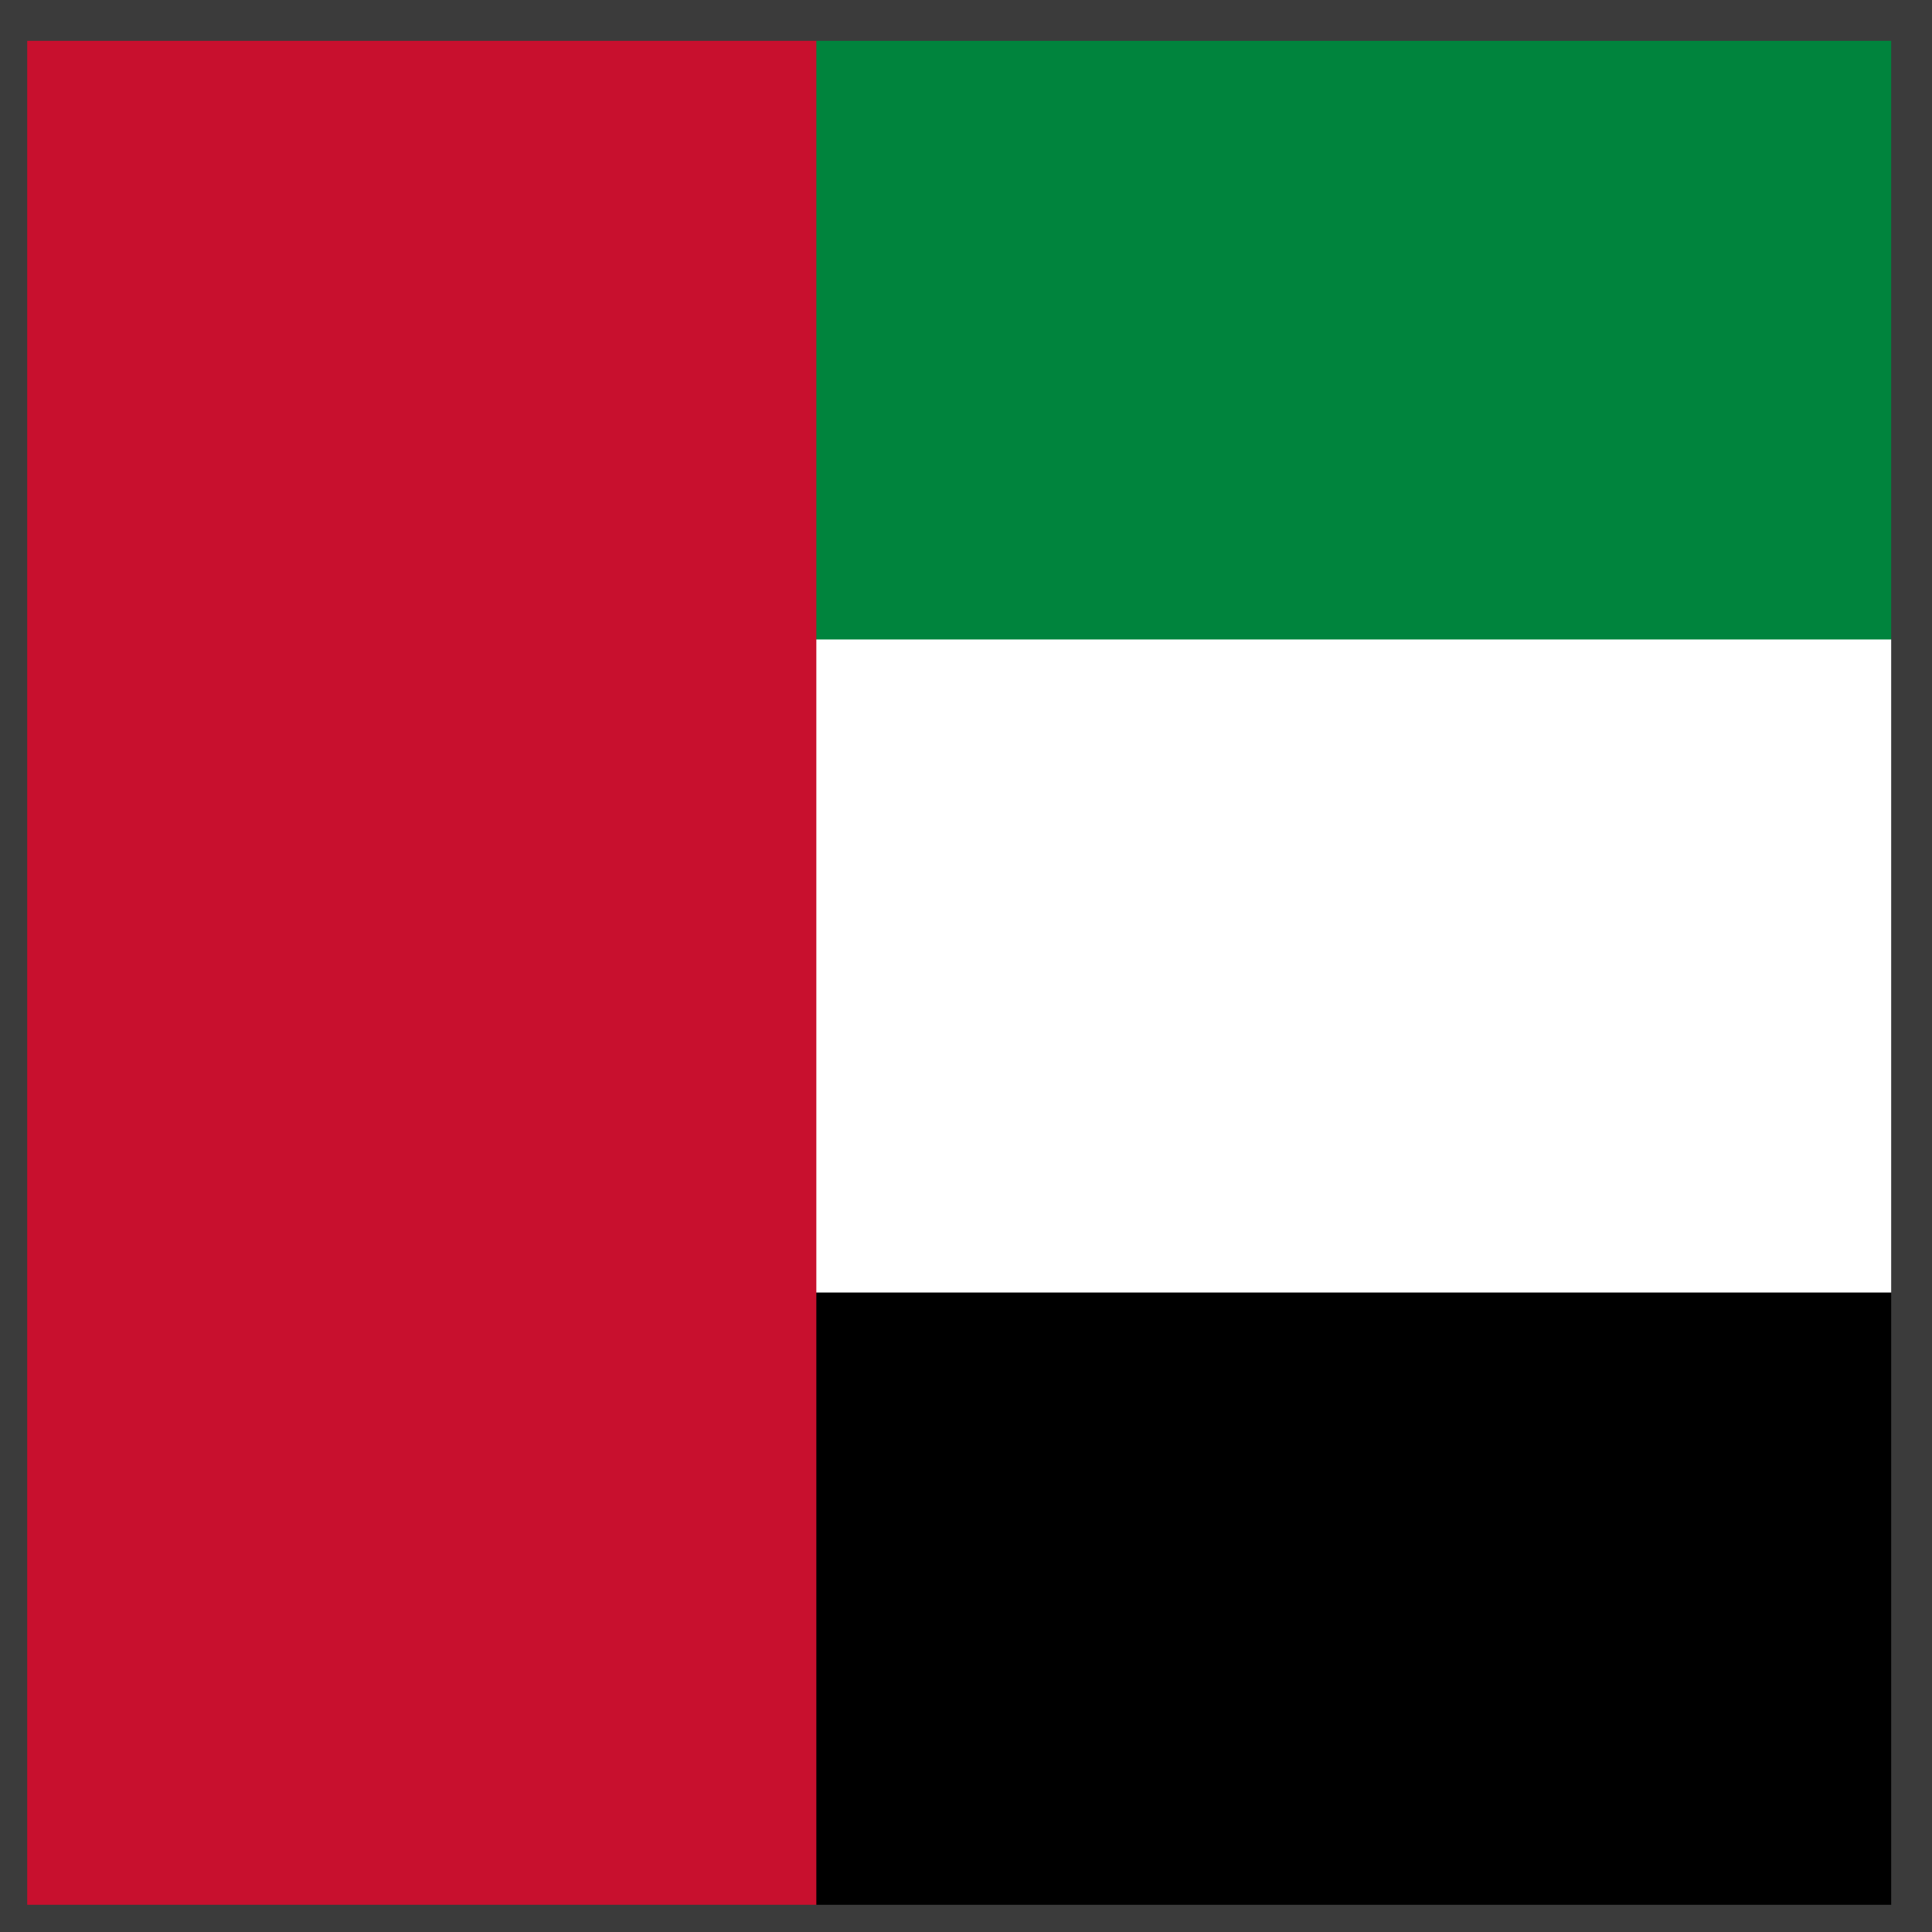
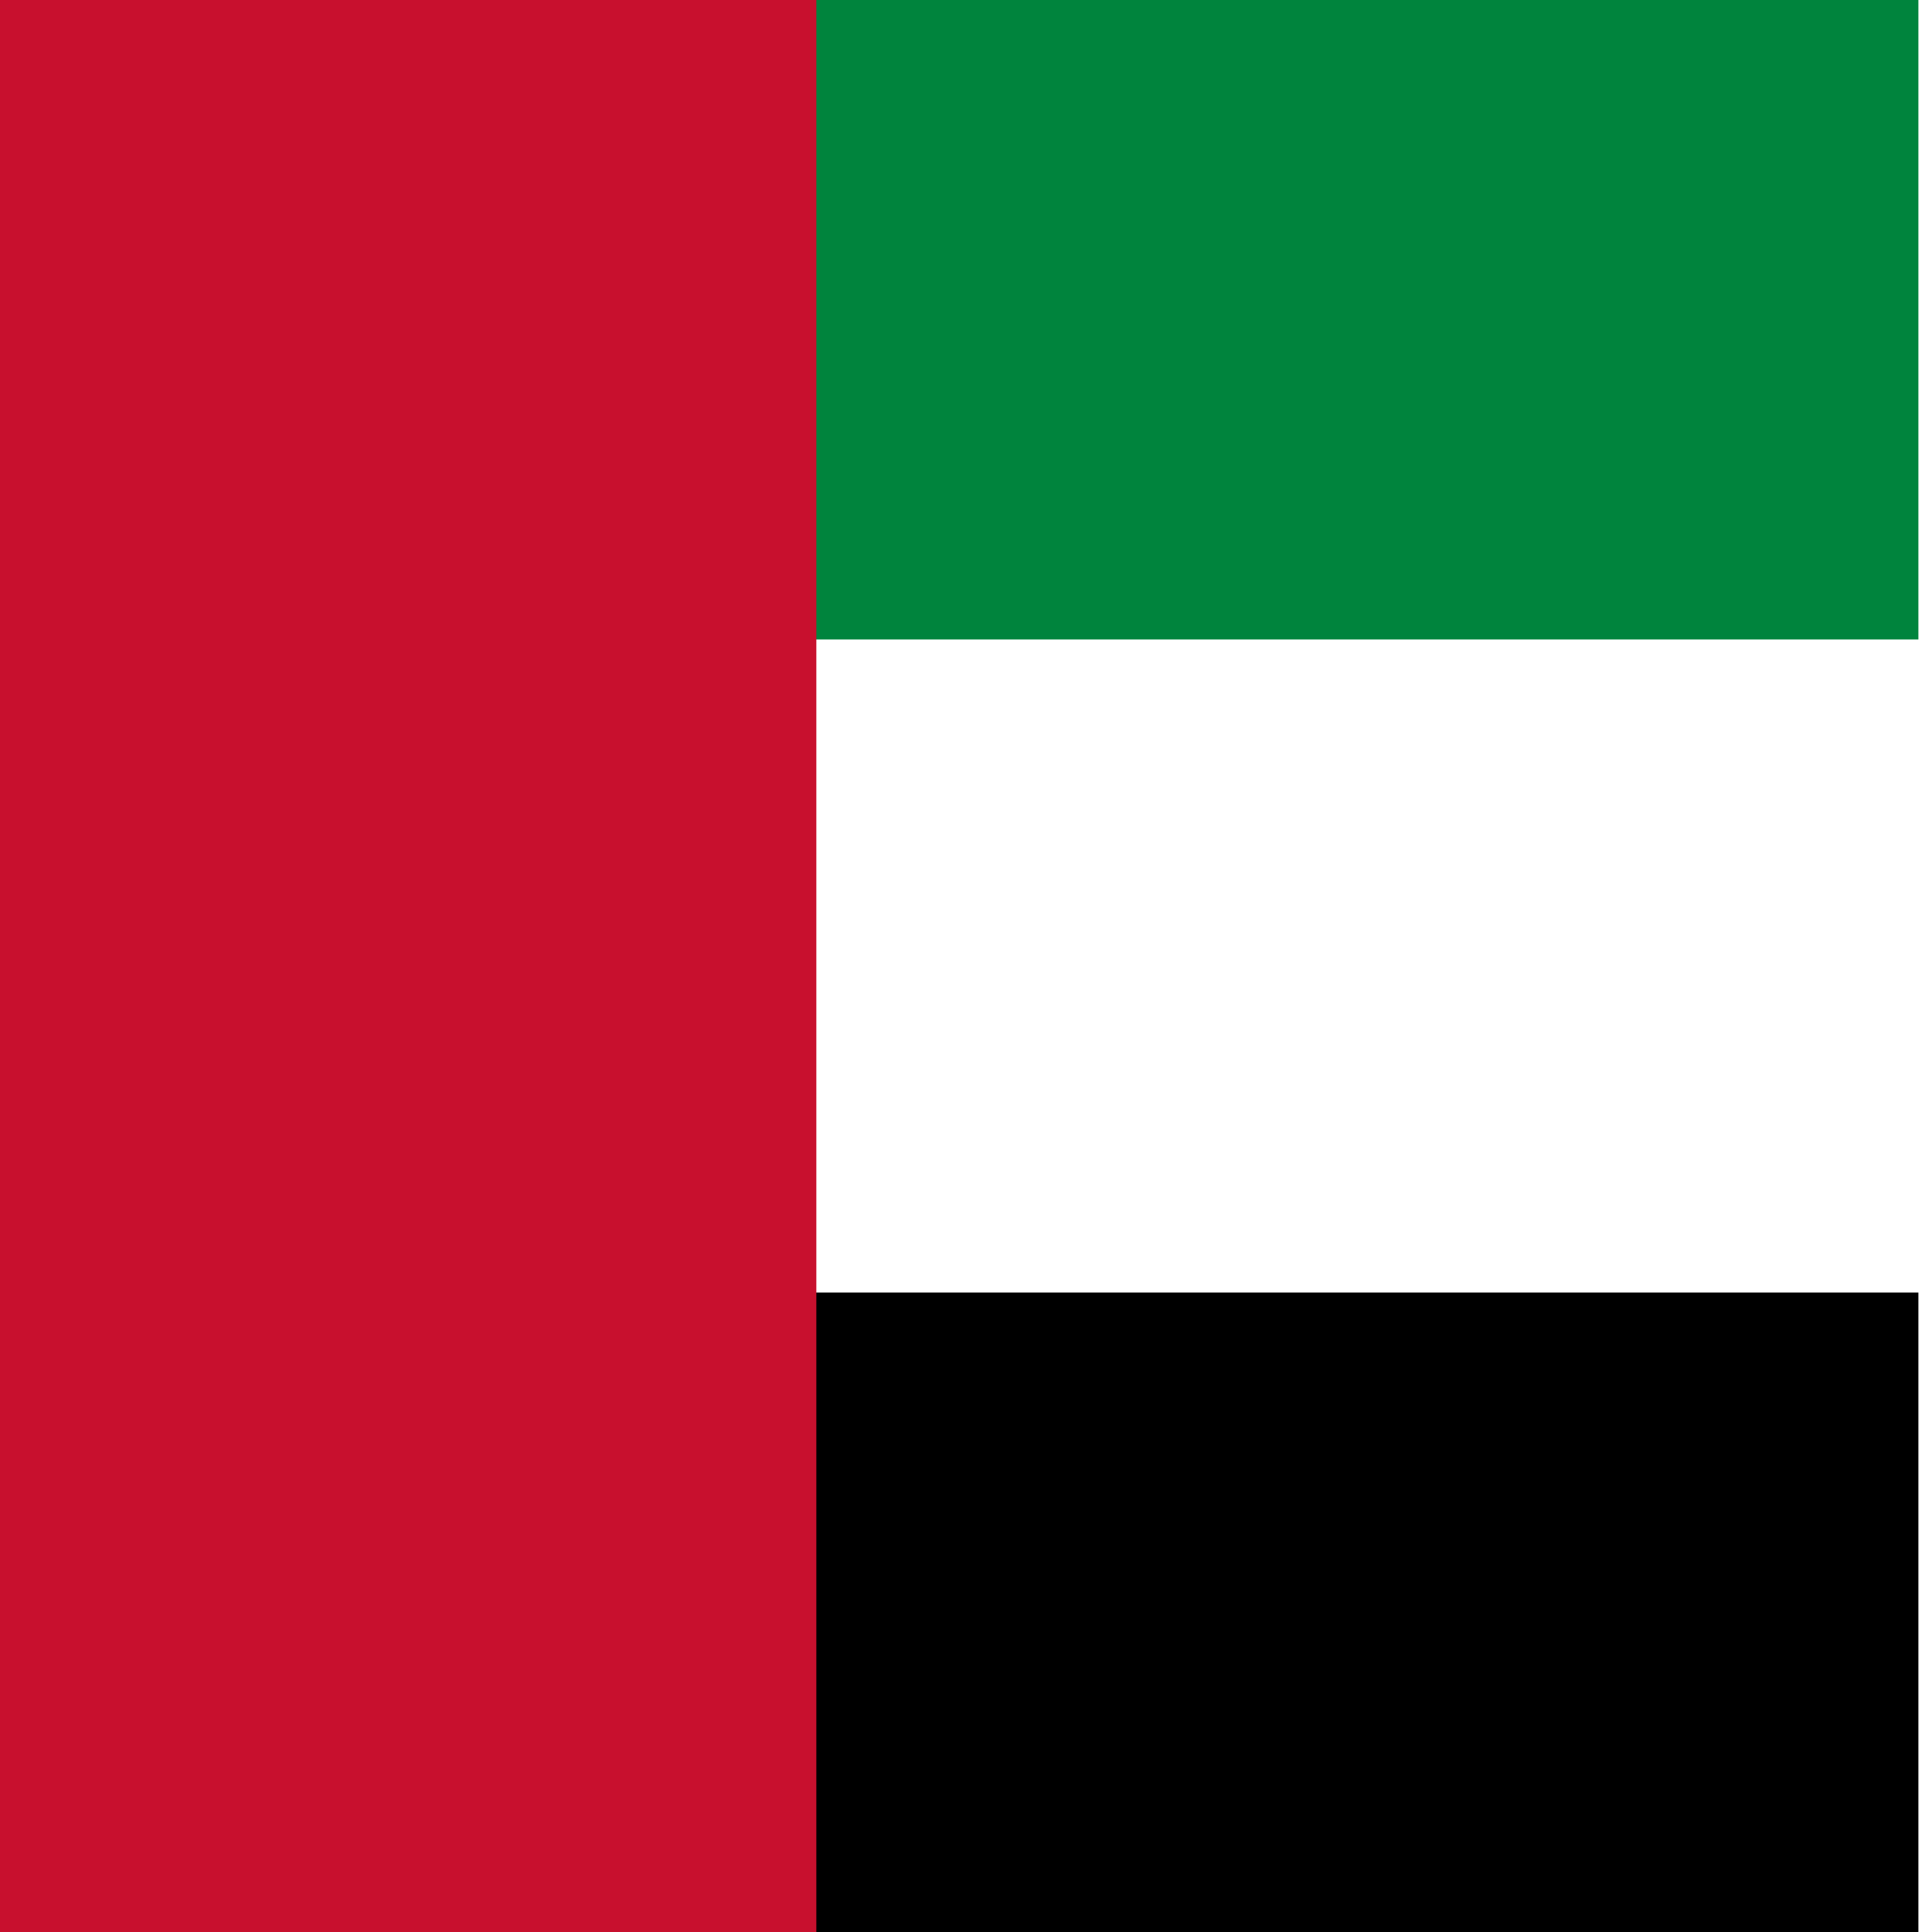
<svg xmlns="http://www.w3.org/2000/svg" id="Layer_1" data-name="Layer 1" viewBox="0 0 14.2 14.2">
  <defs>
    <style>
      .cls-1, .cls-2, .cls-3, .cls-4 {
        stroke-width: 0px;
      }

      .cls-2 {
        fill: #3b3b3b;
      }

      .cls-3 {
        fill: #c8102e;
      }

      .cls-4 {
        fill: #00843d;
      }
    </style>
  </defs>
  <rect class="cls-1" x=".1" y="9.5" width="14" height="4.7" />
  <rect class="cls-4" x=".1" width="14" height="4.7" />
  <rect class="cls-3" x="0" width="6" height="14.2" />
-   <path class="cls-2" d="m13.9.3v13.7H.2V.3h13.7m.3-.3H0v14.2h14.2V0h0Z" />
</svg>